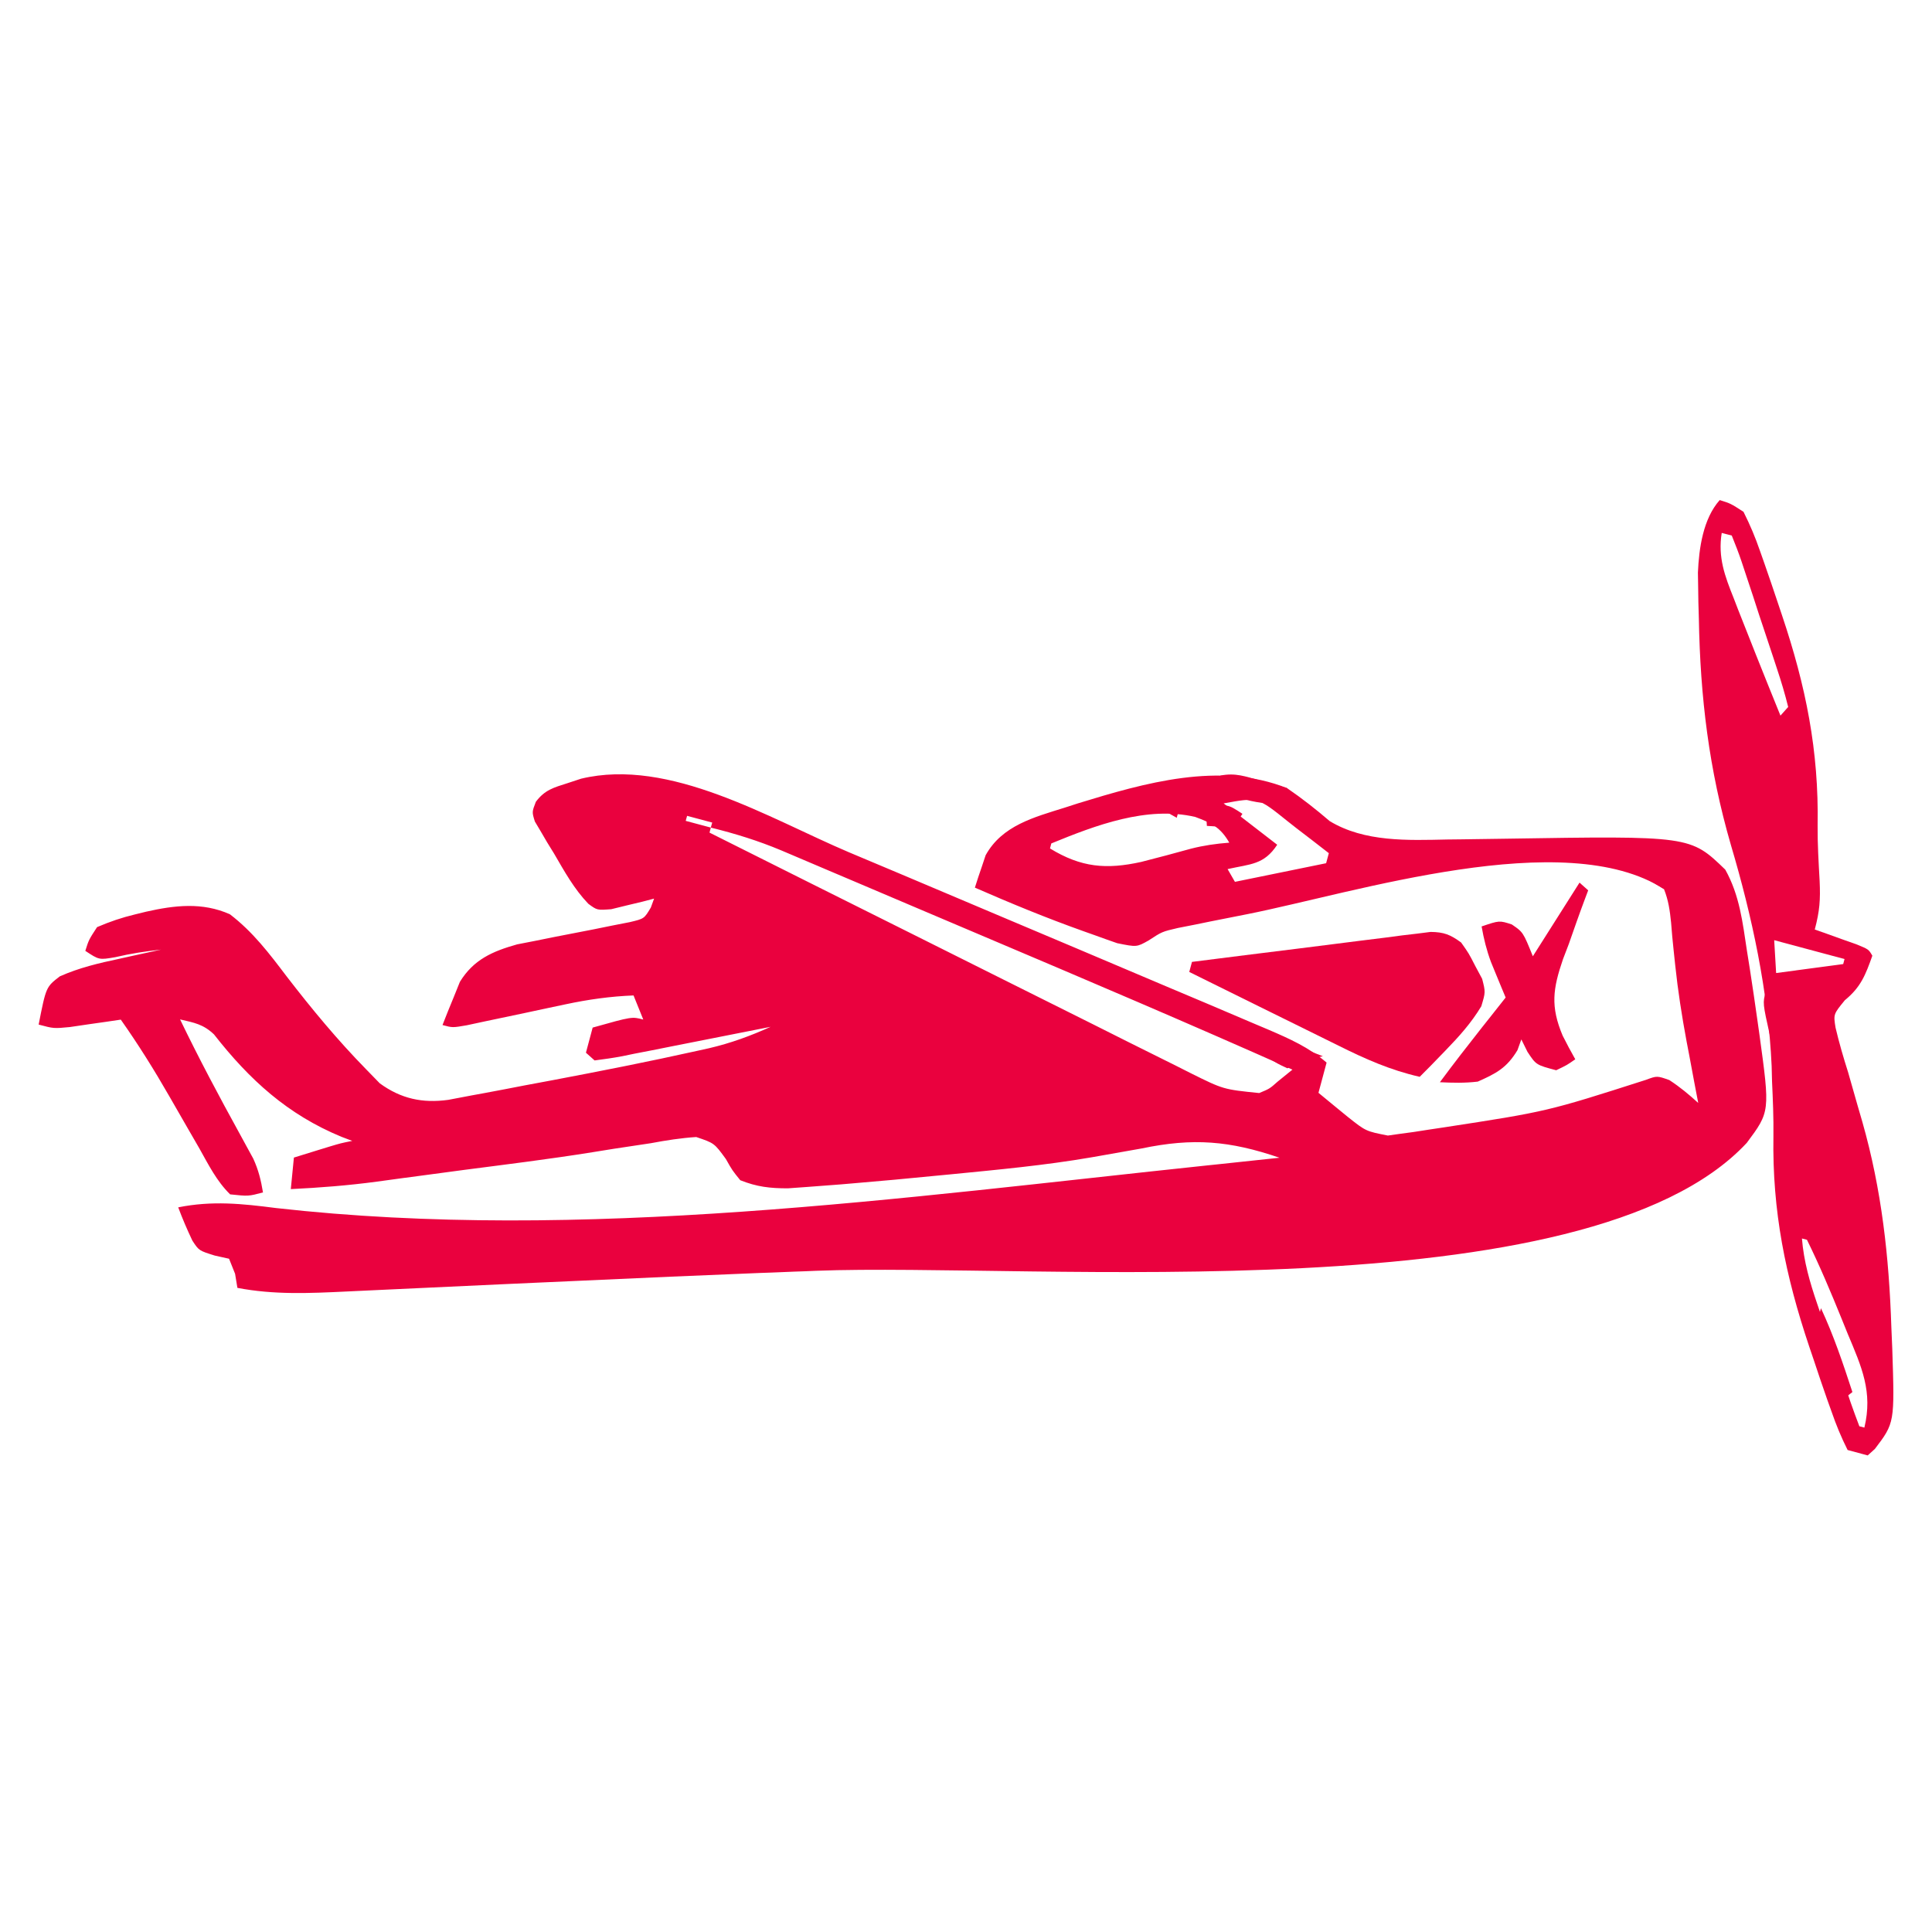
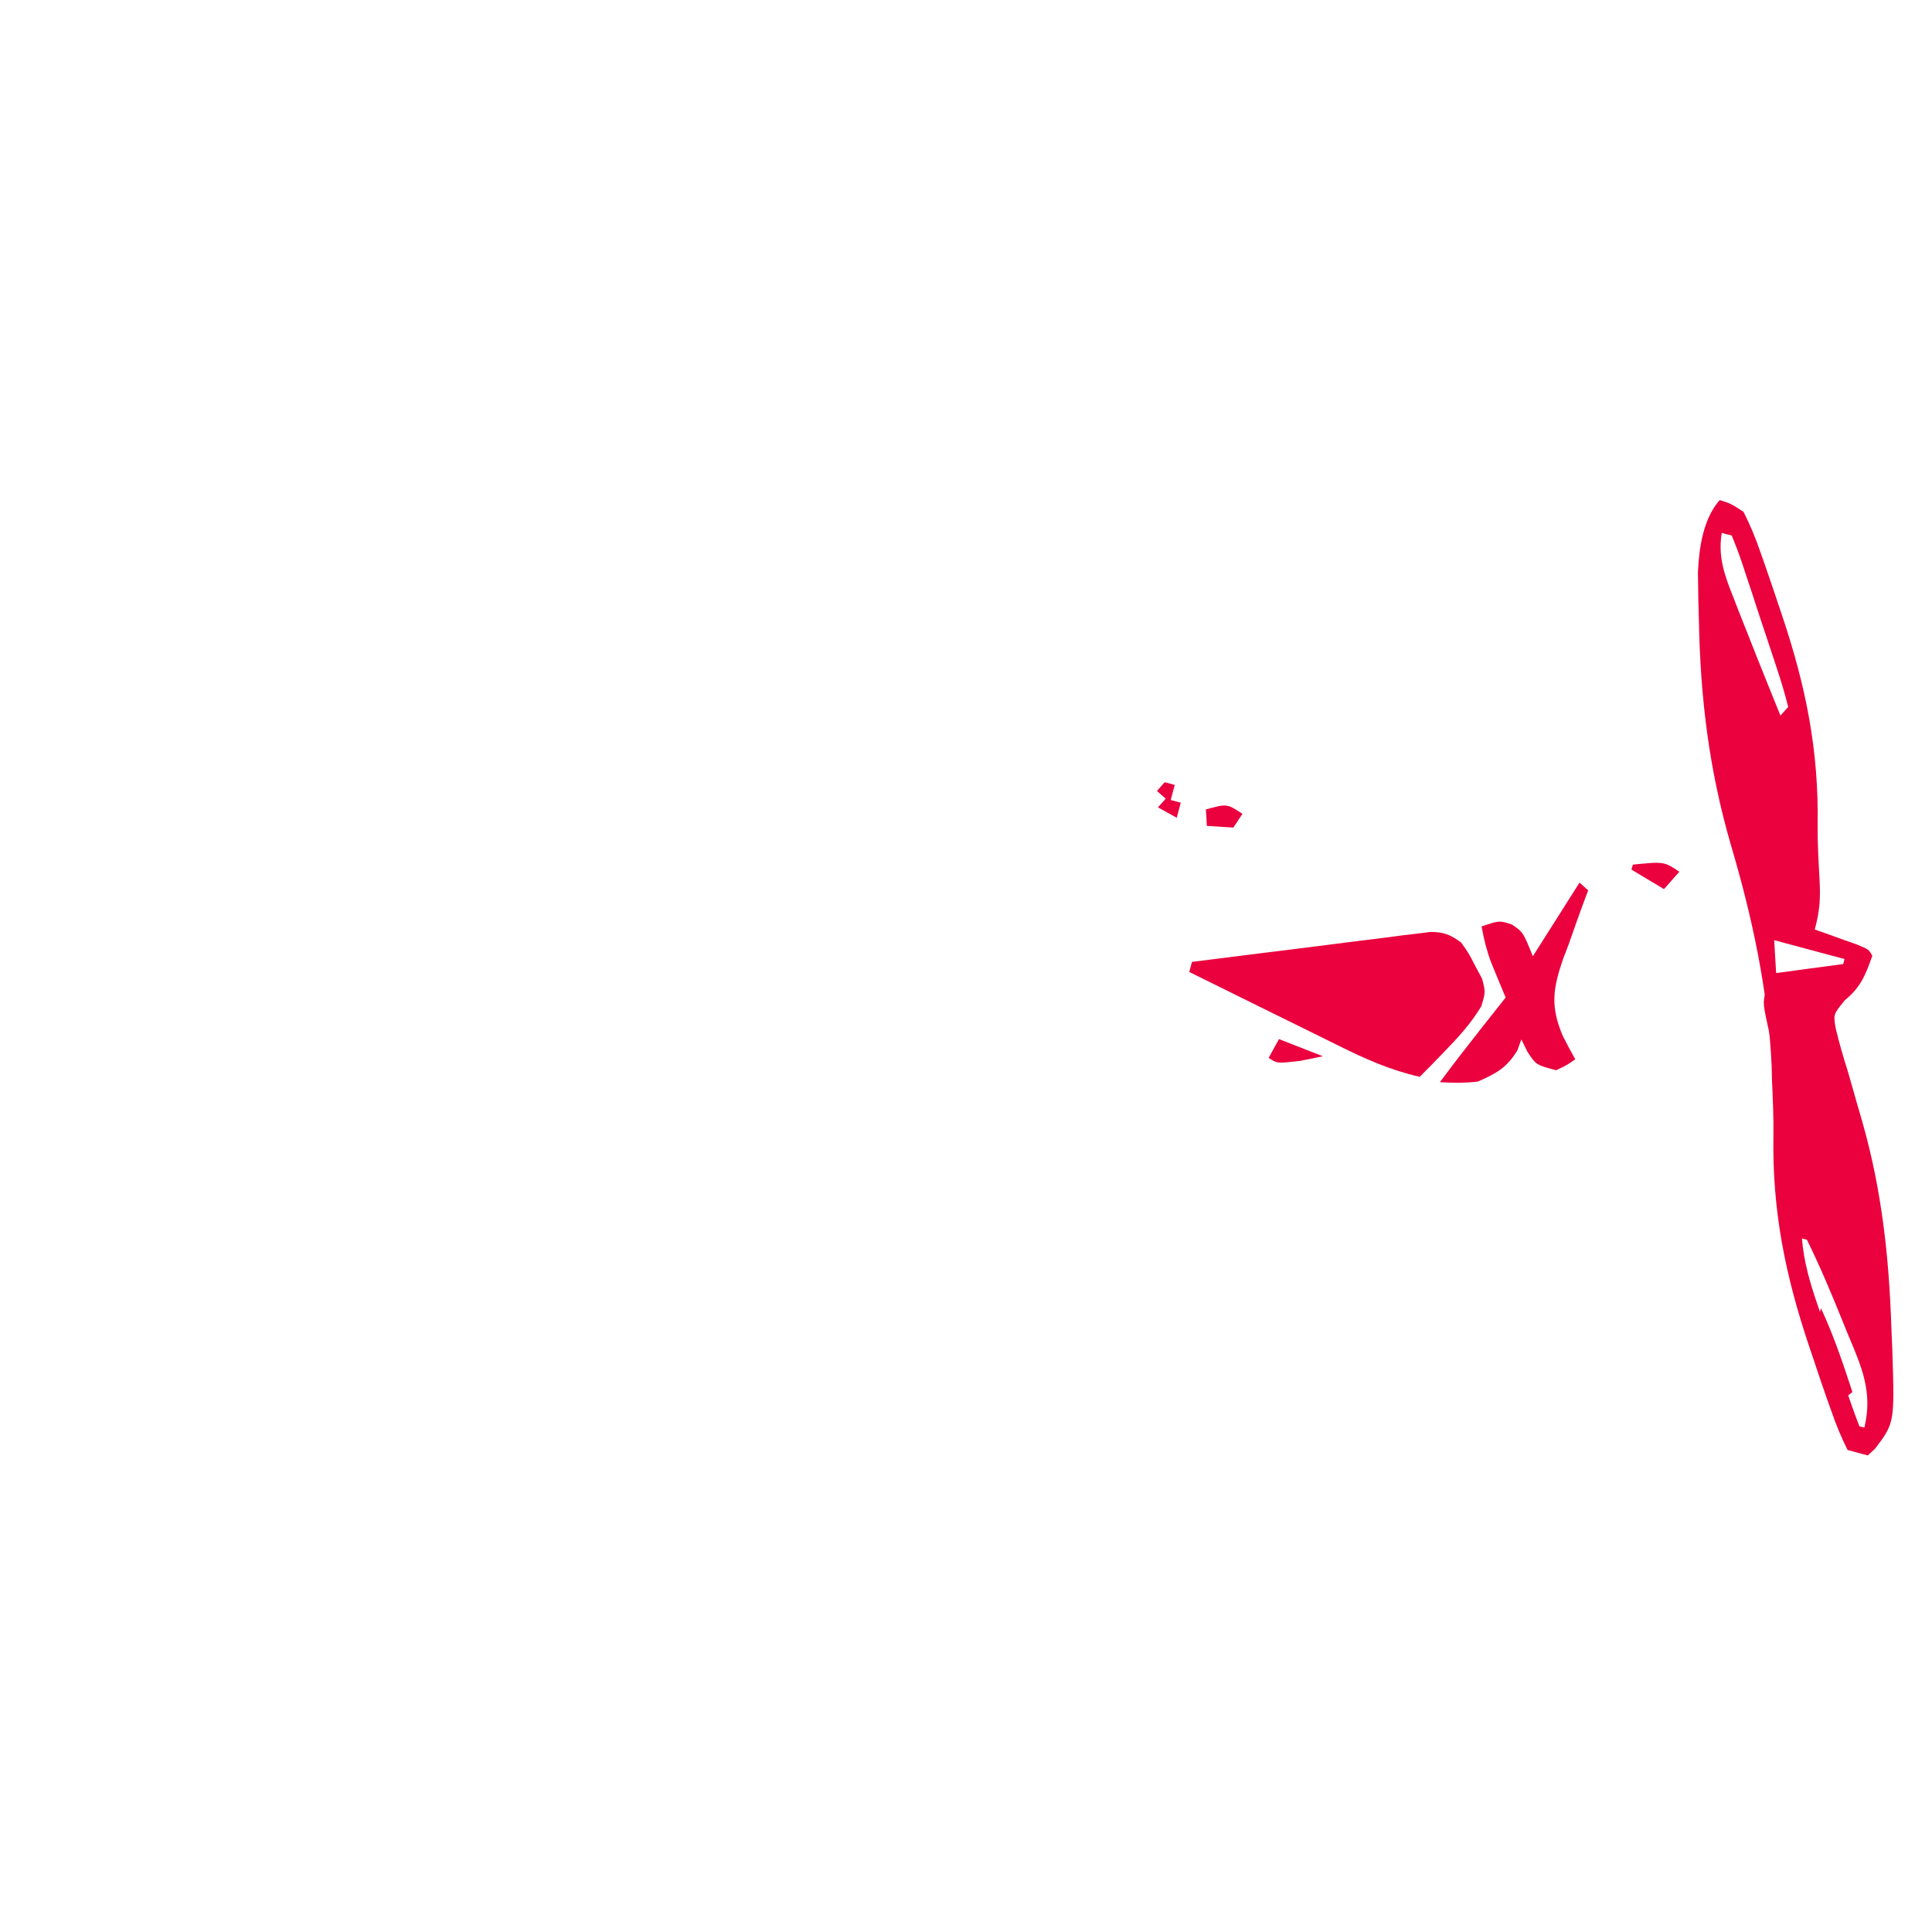
<svg xmlns="http://www.w3.org/2000/svg" class="svg" width="25" height="25" viewBox="0 0 25 25" fill="none">
  <g clip-path="url(#clip0_210_6150)">
-     <path d="M22.325 11.253C22.511 11.586 22.549 11.933 22.606 12.307C22.619 12.385 22.631 12.464 22.644 12.545C22.679 12.771 22.712 12.997 22.744 13.224C22.752 13.28 22.76 13.336 22.768 13.394C22.904 14.385 22.904 14.385 22.603 14.789C20.532 17.013 13.359 16.335 10.56 16.444C10.513 16.446 10.466 16.448 10.417 16.45C10.37 16.452 10.322 16.453 10.273 16.455C10.176 16.459 10.079 16.463 9.982 16.467C9.934 16.469 9.886 16.471 9.836 16.472C9.065 16.503 8.295 16.536 7.524 16.572C7.345 16.58 7.166 16.588 6.987 16.596C6.869 16.602 6.751 16.607 6.633 16.612C6.575 16.615 6.517 16.617 6.457 16.62C6.113 16.636 5.768 16.652 5.424 16.668C5.21 16.678 4.996 16.688 4.781 16.698C4.682 16.702 4.582 16.707 4.483 16.712C4.002 16.735 3.546 16.756 3.072 16.665C3.062 16.605 3.052 16.545 3.042 16.483C3.017 16.419 2.991 16.354 2.964 16.288C2.903 16.274 2.842 16.261 2.779 16.247C2.574 16.183 2.574 16.183 2.489 16.053C2.422 15.912 2.361 15.77 2.306 15.623C2.745 15.535 3.129 15.575 3.571 15.632C7.533 16.078 11.68 15.495 15.625 15.08C15.676 15.075 15.726 15.069 15.779 15.064C16.038 15.037 16.298 15.009 16.557 14.981C15.911 14.76 15.438 14.722 14.773 14.861C14.602 14.892 14.431 14.922 14.259 14.952C14.214 14.96 14.169 14.968 14.122 14.976C13.519 15.08 12.91 15.136 12.3 15.196C12.217 15.204 12.217 15.204 12.132 15.212C11.766 15.249 11.399 15.282 11.032 15.313C10.982 15.317 10.931 15.322 10.88 15.326C10.735 15.338 10.59 15.348 10.446 15.359C10.363 15.365 10.28 15.371 10.195 15.377C9.964 15.377 9.794 15.358 9.579 15.272C9.476 15.145 9.476 15.145 9.393 14.998C9.243 14.792 9.243 14.792 9.009 14.713C8.81 14.726 8.619 14.756 8.422 14.793C8.263 14.817 8.103 14.841 7.944 14.865C7.853 14.88 7.762 14.895 7.671 14.909C7.118 14.998 6.563 15.066 6.009 15.138C5.812 15.164 5.616 15.19 5.419 15.217C5.357 15.225 5.294 15.234 5.23 15.242C5.113 15.258 4.996 15.274 4.879 15.29C4.507 15.34 4.137 15.369 3.763 15.387C3.776 15.252 3.789 15.118 3.803 14.979C3.901 14.949 3.999 14.918 4.097 14.888C4.152 14.871 4.206 14.854 4.263 14.837C4.41 14.793 4.41 14.793 4.558 14.763C4.512 14.746 4.466 14.728 4.418 14.71C3.721 14.422 3.23 13.974 2.769 13.385C2.63 13.253 2.514 13.234 2.33 13.191C2.573 13.695 2.835 14.187 3.105 14.677C3.135 14.732 3.165 14.787 3.196 14.844C3.222 14.893 3.249 14.941 3.277 14.992C3.344 15.138 3.377 15.271 3.403 15.43C3.215 15.48 3.215 15.48 2.978 15.455C2.804 15.285 2.698 15.071 2.58 14.861C2.53 14.775 2.481 14.689 2.431 14.603C2.35 14.464 2.27 14.324 2.19 14.184C1.995 13.844 1.789 13.514 1.563 13.194C1.502 13.203 1.442 13.212 1.38 13.221C1.262 13.238 1.262 13.238 1.141 13.255C1.024 13.272 1.024 13.272 0.904 13.29C0.695 13.31 0.695 13.31 0.5 13.258C0.596 12.771 0.596 12.771 0.774 12.634C1.026 12.522 1.278 12.463 1.547 12.406C1.599 12.394 1.651 12.383 1.704 12.371C1.831 12.343 1.957 12.316 2.084 12.288C1.881 12.31 1.691 12.339 1.491 12.386C1.282 12.422 1.282 12.422 1.104 12.304C1.149 12.161 1.149 12.161 1.256 11.997C1.427 11.924 1.571 11.875 1.749 11.832C1.796 11.821 1.843 11.809 1.892 11.797C2.261 11.714 2.617 11.672 2.974 11.83C3.273 12.058 3.486 12.34 3.711 12.637C4.034 13.056 4.366 13.457 4.736 13.835C4.795 13.896 4.854 13.956 4.914 14.018C5.188 14.218 5.467 14.278 5.801 14.232C5.901 14.214 6.001 14.195 6.101 14.175C6.156 14.165 6.21 14.156 6.265 14.145C6.44 14.113 6.614 14.079 6.789 14.045C6.908 14.023 7.028 14 7.148 13.978C7.771 13.86 8.393 13.738 9.012 13.6C9.066 13.588 9.119 13.576 9.175 13.564C9.457 13.498 9.708 13.406 9.972 13.287C9.903 13.3 9.835 13.314 9.764 13.328C9.511 13.379 9.258 13.428 9.005 13.478C8.895 13.499 8.785 13.521 8.676 13.543C8.518 13.575 8.361 13.606 8.203 13.636C8.13 13.651 8.13 13.651 8.054 13.667C7.935 13.69 7.815 13.706 7.694 13.722C7.657 13.689 7.62 13.656 7.582 13.622C7.61 13.515 7.639 13.407 7.669 13.297C8.177 13.154 8.177 13.154 8.324 13.193C8.262 13.039 8.262 13.039 8.198 12.881C7.896 12.893 7.613 12.933 7.317 12.996C7.19 13.023 7.19 13.023 7.061 13.05C6.973 13.069 6.884 13.088 6.796 13.107C6.622 13.144 6.448 13.181 6.273 13.217C6.196 13.234 6.119 13.25 6.04 13.267C5.856 13.299 5.856 13.299 5.726 13.264C5.772 13.144 5.821 13.025 5.87 12.906C5.896 12.84 5.923 12.773 5.951 12.705C6.128 12.417 6.372 12.31 6.692 12.22C6.767 12.205 6.841 12.191 6.918 12.176C7 12.159 7.081 12.143 7.165 12.126C7.337 12.092 7.508 12.059 7.68 12.026C7.801 12.001 7.801 12.001 7.926 11.976C8 11.961 8.074 11.947 8.151 11.932C8.336 11.888 8.336 11.888 8.422 11.743C8.443 11.686 8.443 11.686 8.464 11.628C8.414 11.641 8.363 11.654 8.311 11.668C8.211 11.692 8.211 11.692 8.11 11.716C8.044 11.732 7.978 11.749 7.91 11.765C7.727 11.779 7.727 11.779 7.613 11.695C7.428 11.502 7.304 11.276 7.17 11.046C7.14 10.998 7.111 10.949 7.08 10.9C7.053 10.853 7.025 10.806 6.997 10.758C6.972 10.716 6.947 10.674 6.921 10.63C6.883 10.507 6.883 10.507 6.934 10.375C7.05 10.221 7.162 10.192 7.344 10.134C7.431 10.105 7.431 10.105 7.52 10.076C8.667 9.801 9.951 10.589 10.982 11.027C11.213 11.125 11.445 11.222 11.676 11.319C12.103 11.499 12.529 11.679 12.955 11.86C13.272 11.994 13.589 12.128 13.907 12.262C14.318 12.436 14.729 12.61 15.139 12.784C15.292 12.848 15.444 12.913 15.597 12.977C15.808 13.067 16.018 13.156 16.229 13.246C16.291 13.272 16.352 13.299 16.416 13.325C16.69 13.443 16.938 13.553 17.166 13.75C17.131 13.879 17.097 14.008 17.061 14.141C17.142 14.208 17.223 14.274 17.304 14.341C17.372 14.396 17.372 14.396 17.441 14.453C17.674 14.638 17.674 14.638 17.959 14.694C18.01 14.687 18.061 14.68 18.114 14.672C18.172 14.664 18.231 14.656 18.292 14.648C18.355 14.638 18.419 14.628 18.485 14.618C18.55 14.608 18.616 14.598 18.685 14.588C20.019 14.383 20.019 14.383 21.299 13.973C21.442 13.92 21.442 13.92 21.601 13.976C21.739 14.066 21.854 14.162 21.975 14.272C21.959 14.188 21.943 14.103 21.926 14.016C21.904 13.898 21.882 13.78 21.86 13.662C21.848 13.6 21.836 13.538 21.824 13.474C21.763 13.146 21.712 12.82 21.677 12.488C21.67 12.426 21.664 12.363 21.657 12.299C21.644 12.18 21.633 12.06 21.624 11.94C21.608 11.783 21.59 11.651 21.532 11.505C20.25 10.678 17.53 11.553 16.141 11.829C16.048 11.847 15.955 11.866 15.863 11.884C15.732 11.909 15.602 11.936 15.471 11.963C15.396 11.978 15.32 11.993 15.242 12.008C15.036 12.056 15.036 12.056 14.862 12.17C14.709 12.256 14.709 12.256 14.457 12.205C14.361 12.172 14.266 12.138 14.17 12.103C14.12 12.085 14.07 12.067 14.018 12.049C13.543 11.88 13.077 11.688 12.615 11.486C12.643 11.396 12.673 11.306 12.704 11.217C12.721 11.168 12.737 11.118 12.754 11.067C12.967 10.681 13.382 10.575 13.777 10.451C13.833 10.433 13.889 10.415 13.947 10.396C14.814 10.13 15.782 9.851 16.654 10.198C16.848 10.331 17.028 10.472 17.206 10.625C17.657 10.898 18.217 10.874 18.73 10.863C18.789 10.863 18.849 10.862 18.91 10.861C19.097 10.859 19.284 10.856 19.471 10.853C21.872 10.815 21.872 10.815 22.325 11.253ZM15.834 10.396C16.177 10.661 16.177 10.661 16.527 10.931C16.356 11.191 16.184 11.179 15.885 11.246C15.917 11.301 15.948 11.355 15.98 11.411C16.37 11.332 16.759 11.252 17.16 11.17C17.172 11.127 17.183 11.084 17.195 11.04C17.057 10.932 16.919 10.826 16.78 10.72C16.741 10.689 16.703 10.659 16.663 10.628C16.274 10.315 16.274 10.315 15.834 10.396ZM13.604 10.914C13.599 10.936 13.593 10.957 13.587 10.979C13.991 11.226 14.316 11.253 14.768 11.153C14.983 11.099 15.197 11.041 15.411 10.982C15.575 10.94 15.738 10.917 15.907 10.904C15.793 10.706 15.678 10.65 15.466 10.571C14.841 10.426 14.177 10.679 13.604 10.914ZM8.891 10.557C8.885 10.579 8.879 10.6 8.873 10.622C8.981 10.651 9.088 10.68 9.198 10.709C9.204 10.688 9.21 10.666 9.216 10.644C9.109 10.616 9.001 10.587 8.891 10.557ZM9.198 10.709C9.193 10.731 9.187 10.752 9.181 10.774C10.048 11.209 10.915 11.642 11.783 12.075C12.185 12.276 12.588 12.477 12.991 12.679C13.379 12.873 13.768 13.067 14.157 13.261C14.305 13.335 14.453 13.409 14.601 13.484C14.809 13.588 15.017 13.691 15.224 13.794C15.286 13.825 15.347 13.856 15.41 13.888C15.831 14.097 15.831 14.097 16.294 14.144C16.429 14.088 16.429 14.088 16.534 13.995C16.628 13.919 16.628 13.919 16.724 13.841C15.392 13.247 14.051 12.677 12.709 12.108C12.4 11.977 12.092 11.846 11.783 11.715C11.543 11.613 11.303 11.511 11.063 11.409C10.949 11.361 10.835 11.312 10.721 11.264C10.563 11.196 10.405 11.129 10.246 11.062C10.177 11.033 10.177 11.033 10.107 11.003C9.809 10.878 9.513 10.787 9.198 10.709Z" fill="#EA013E" />
    <path d="M22.253 6.471C22.394 6.515 22.394 6.515 22.561 6.623C22.647 6.795 22.713 6.951 22.775 7.131C22.793 7.183 22.811 7.234 22.83 7.287C22.889 7.454 22.945 7.622 23.002 7.791C23.021 7.848 23.04 7.905 23.06 7.964C23.367 8.878 23.537 9.714 23.52 10.684C23.518 10.924 23.533 11.161 23.546 11.4C23.557 11.643 23.547 11.787 23.483 12.028C23.532 12.045 23.582 12.063 23.634 12.081C23.73 12.116 23.73 12.116 23.828 12.151C23.925 12.185 23.925 12.185 24.023 12.22C24.18 12.284 24.18 12.284 24.228 12.367C24.14 12.615 24.079 12.774 23.873 12.942C23.724 13.124 23.724 13.124 23.752 13.298C23.798 13.494 23.854 13.685 23.915 13.877C23.956 14.02 23.997 14.162 24.037 14.305C24.068 14.41 24.068 14.41 24.099 14.518C24.349 15.397 24.444 16.262 24.474 17.172C24.478 17.266 24.482 17.36 24.486 17.455C24.517 18.412 24.517 18.412 24.261 18.749C24.23 18.777 24.2 18.804 24.168 18.833C24.082 18.81 23.997 18.787 23.908 18.763C23.824 18.595 23.76 18.44 23.699 18.263C23.681 18.211 23.662 18.16 23.643 18.107C23.584 17.939 23.527 17.77 23.471 17.601C23.451 17.543 23.431 17.486 23.412 17.427C23.104 16.51 22.932 15.674 22.948 14.701C22.951 14.464 22.941 14.229 22.93 13.992C22.928 13.927 22.927 13.861 22.925 13.794C22.881 12.831 22.672 11.857 22.398 10.935C22.113 9.954 22.001 9.021 21.983 8.001C21.981 7.933 21.979 7.864 21.977 7.794C21.976 7.726 21.975 7.659 21.974 7.59C21.973 7.53 21.972 7.471 21.971 7.409C21.985 7.093 22.038 6.713 22.253 6.471ZM22.279 6.896C22.228 7.213 22.319 7.453 22.435 7.743C22.453 7.79 22.471 7.837 22.49 7.886C22.547 8.032 22.605 8.177 22.663 8.323C22.681 8.37 22.7 8.417 22.719 8.465C22.825 8.73 22.931 8.995 23.039 9.26C23.072 9.223 23.105 9.186 23.139 9.148C23.097 8.978 23.049 8.818 22.994 8.653C22.978 8.604 22.962 8.555 22.945 8.504C22.911 8.401 22.876 8.297 22.842 8.194C22.788 8.035 22.736 7.875 22.685 7.716C22.651 7.616 22.618 7.515 22.585 7.415C22.569 7.367 22.553 7.319 22.537 7.27C22.499 7.155 22.454 7.043 22.409 6.93C22.366 6.919 22.323 6.907 22.279 6.896ZM22.767 11.836C23.01 11.971 23.01 11.971 23.01 11.971L22.767 11.836ZM22.958 12.166C22.966 12.306 22.974 12.446 22.983 12.591C23.269 12.553 23.556 12.514 23.851 12.475C23.856 12.453 23.862 12.432 23.868 12.41C23.568 12.329 23.267 12.249 22.958 12.166ZM23.317 16.026C23.341 16.324 23.419 16.592 23.515 16.873C23.531 16.919 23.546 16.964 23.562 17.011C23.594 17.106 23.626 17.201 23.659 17.296C23.709 17.443 23.759 17.589 23.808 17.736C23.839 17.829 23.871 17.921 23.902 18.014C23.917 18.058 23.932 18.102 23.947 18.147C23.983 18.251 24.021 18.353 24.06 18.456C24.082 18.461 24.103 18.467 24.125 18.473C24.236 18.011 24.09 17.689 23.91 17.261C23.884 17.196 23.858 17.132 23.831 17.066C23.691 16.721 23.547 16.378 23.382 16.043C23.361 16.038 23.339 16.032 23.317 16.026Z" fill="#EA013E" />
    <path d="M18.907 12.196C19.006 12.336 19.006 12.336 19.091 12.502C19.12 12.556 19.149 12.61 19.179 12.666C19.223 12.838 19.223 12.838 19.168 13.021C19.035 13.241 18.881 13.411 18.702 13.596C18.64 13.659 18.578 13.723 18.515 13.789C18.467 13.837 18.42 13.885 18.371 13.934C17.992 13.848 17.666 13.703 17.319 13.53C17.264 13.503 17.208 13.476 17.151 13.447C16.975 13.361 16.8 13.274 16.624 13.187C16.505 13.128 16.385 13.069 16.265 13.01C15.973 12.866 15.681 12.722 15.389 12.577C15.401 12.534 15.412 12.492 15.424 12.447C15.881 12.389 16.338 12.331 16.795 12.275C16.951 12.255 17.106 12.236 17.262 12.216C17.485 12.187 17.708 12.16 17.932 12.132C18.001 12.123 18.071 12.114 18.143 12.104C18.208 12.097 18.272 12.089 18.339 12.081C18.396 12.074 18.453 12.067 18.512 12.059C18.686 12.061 18.767 12.094 18.907 12.196Z" fill="#EA013E" />
    <path d="M20.439 11.421C20.476 11.454 20.513 11.487 20.551 11.521C20.536 11.562 20.52 11.603 20.504 11.646C20.433 11.835 20.367 12.025 20.3 12.216C20.275 12.28 20.25 12.345 20.225 12.412C20.094 12.795 20.061 13.022 20.221 13.402C20.273 13.505 20.327 13.607 20.384 13.707C20.277 13.782 20.277 13.782 20.137 13.849C19.877 13.78 19.877 13.78 19.765 13.61C19.739 13.557 19.713 13.505 19.686 13.45C19.669 13.496 19.653 13.542 19.636 13.589C19.498 13.818 19.365 13.888 19.122 13.996C18.953 14.016 18.802 14.012 18.632 14.004C18.81 13.763 18.994 13.527 19.179 13.292C19.209 13.255 19.238 13.218 19.268 13.18C19.34 13.089 19.411 12.998 19.483 12.908C19.465 12.866 19.448 12.824 19.43 12.781C19.396 12.698 19.396 12.698 19.361 12.614C19.327 12.532 19.327 12.532 19.293 12.448C19.236 12.294 19.2 12.149 19.172 11.988C19.402 11.91 19.402 11.91 19.562 11.962C19.709 12.062 19.709 12.062 19.835 12.374C20.034 12.06 20.233 11.745 20.439 11.421Z" fill="#EA013E" />
    <path d="M23.563 16.928C23.728 17.281 23.849 17.644 23.97 18.013C23.882 18.082 23.795 18.15 23.705 18.221C23.592 17.869 23.48 17.517 23.364 17.154C23.412 17.144 23.461 17.134 23.511 17.123C23.528 17.059 23.546 16.995 23.563 16.928Z" fill="#EA013E" />
-     <path d="M16.306 10.1C16.403 10.127 16.403 10.127 16.503 10.155C16.553 10.169 16.603 10.183 16.654 10.198C16.522 10.302 16.522 10.302 16.324 10.388C16.139 10.364 15.983 10.31 15.804 10.249C15.8 10.179 15.796 10.109 15.791 10.036C15.986 9.997 16.115 10.047 16.306 10.1Z" fill="#EA013E" />
-     <path d="M16.55 13.446C16.738 13.519 16.925 13.593 17.118 13.668C16.972 13.698 16.972 13.698 16.823 13.728C16.769 13.76 16.715 13.791 16.659 13.824C16.527 13.762 16.527 13.762 16.416 13.689C16.46 13.609 16.505 13.529 16.55 13.446Z" fill="#EA013E" />
+     <path d="M16.55 13.446C16.738 13.519 16.925 13.593 17.118 13.668C16.972 13.698 16.972 13.698 16.823 13.728C16.527 13.762 16.527 13.762 16.416 13.689C16.46 13.609 16.505 13.529 16.55 13.446Z" fill="#EA013E" />
    <path d="M16.077 10.531C16.038 10.59 15.999 10.648 15.96 10.709C15.847 10.702 15.734 10.694 15.617 10.687C15.613 10.617 15.609 10.546 15.604 10.474C15.877 10.399 15.877 10.399 16.077 10.531Z" fill="#EA013E" />
-     <path d="M9.546 10.454C9.755 10.533 9.963 10.612 10.179 10.693C10.173 10.715 10.167 10.736 10.161 10.758C10.108 10.753 10.055 10.747 10 10.741C9.813 10.72 9.813 10.72 9.654 10.831C9.585 10.744 9.517 10.657 9.446 10.567C9.479 10.529 9.512 10.492 9.546 10.454Z" fill="#EA013E" />
    <path d="M22.848 12.834C22.969 12.888 22.969 12.888 23.091 12.968C23.104 13.181 23.104 13.181 23.005 13.307C22.955 13.356 22.955 13.356 22.904 13.406C22.809 12.98 22.809 12.98 22.848 12.834Z" fill="#EA013E" />
    <path d="M21.731 11.28C21.665 11.354 21.599 11.428 21.532 11.505C21.393 11.422 21.254 11.338 21.111 11.253C21.117 11.231 21.123 11.21 21.129 11.188C21.532 11.148 21.532 11.148 21.731 11.28Z" fill="#EA013E" />
    <path d="M15.071 10.122C15.114 10.134 15.157 10.145 15.201 10.157C15.184 10.222 15.167 10.286 15.149 10.352C15.192 10.364 15.235 10.375 15.279 10.387C15.262 10.451 15.245 10.516 15.227 10.582C15.147 10.538 15.067 10.493 14.984 10.447C15.017 10.41 15.05 10.373 15.084 10.335C15.047 10.302 15.01 10.269 14.971 10.235C15.004 10.198 15.037 10.161 15.071 10.122Z" fill="#EA013E" />
  </g>
</svg>